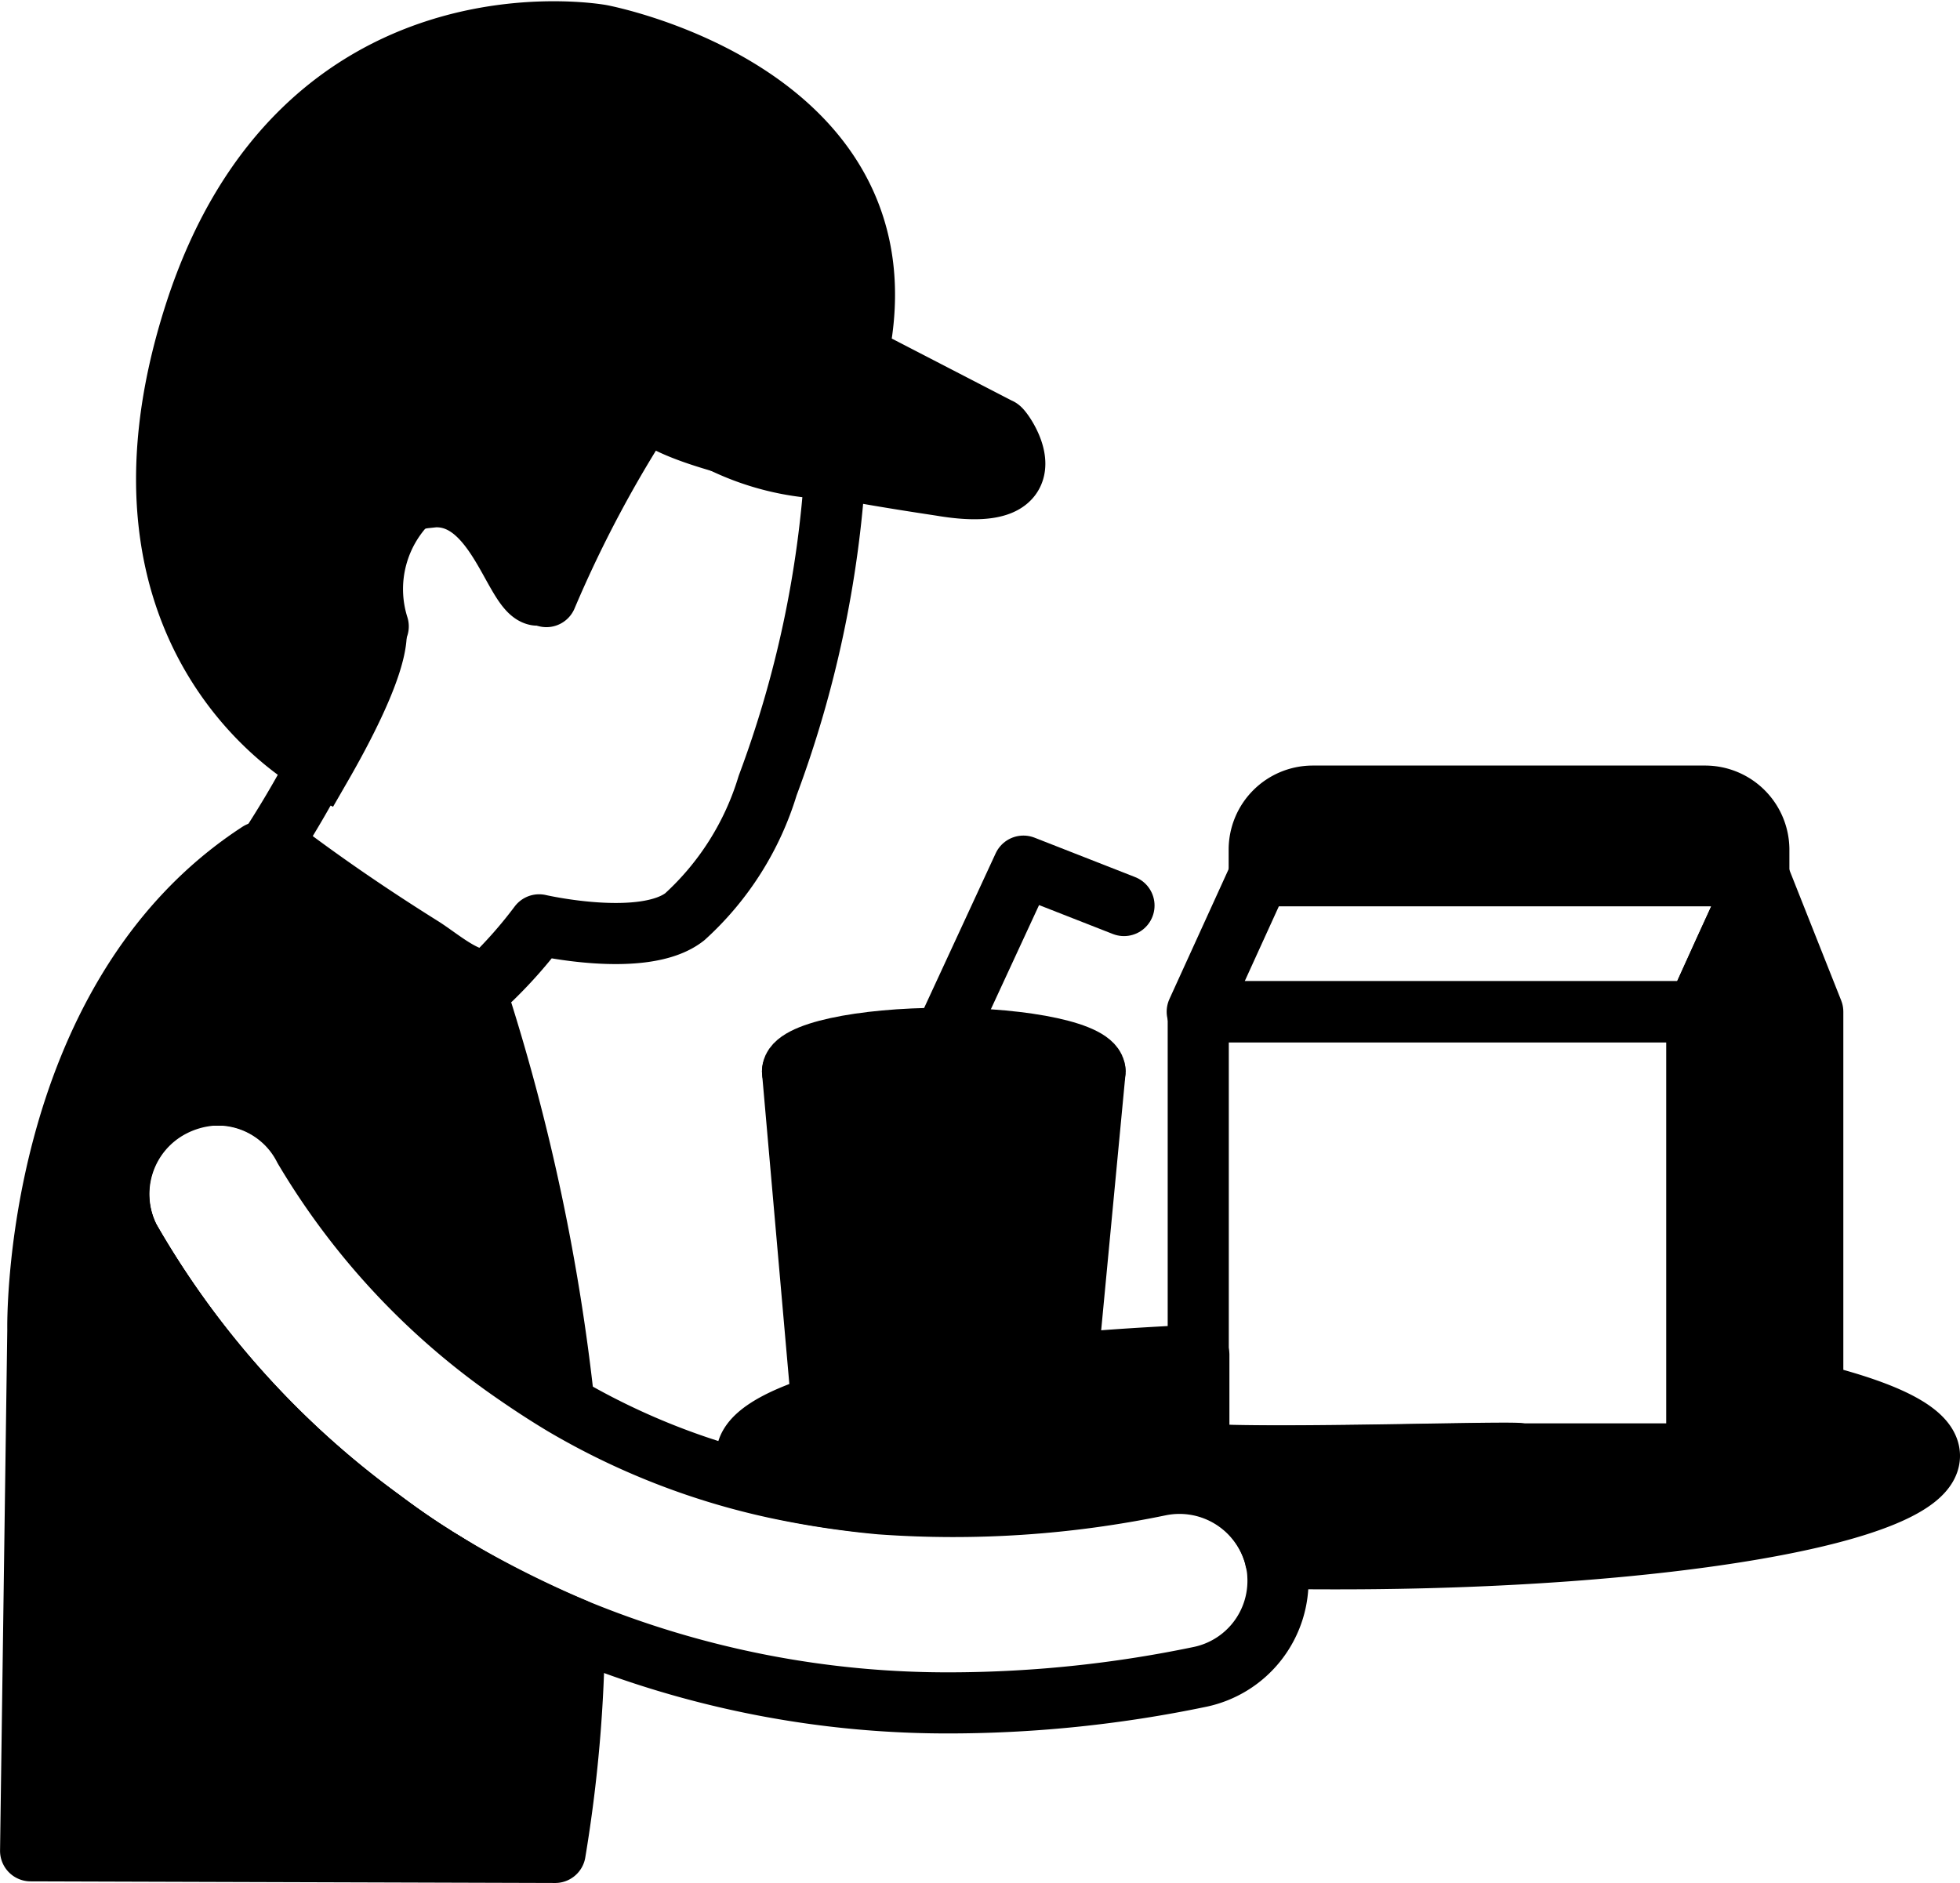
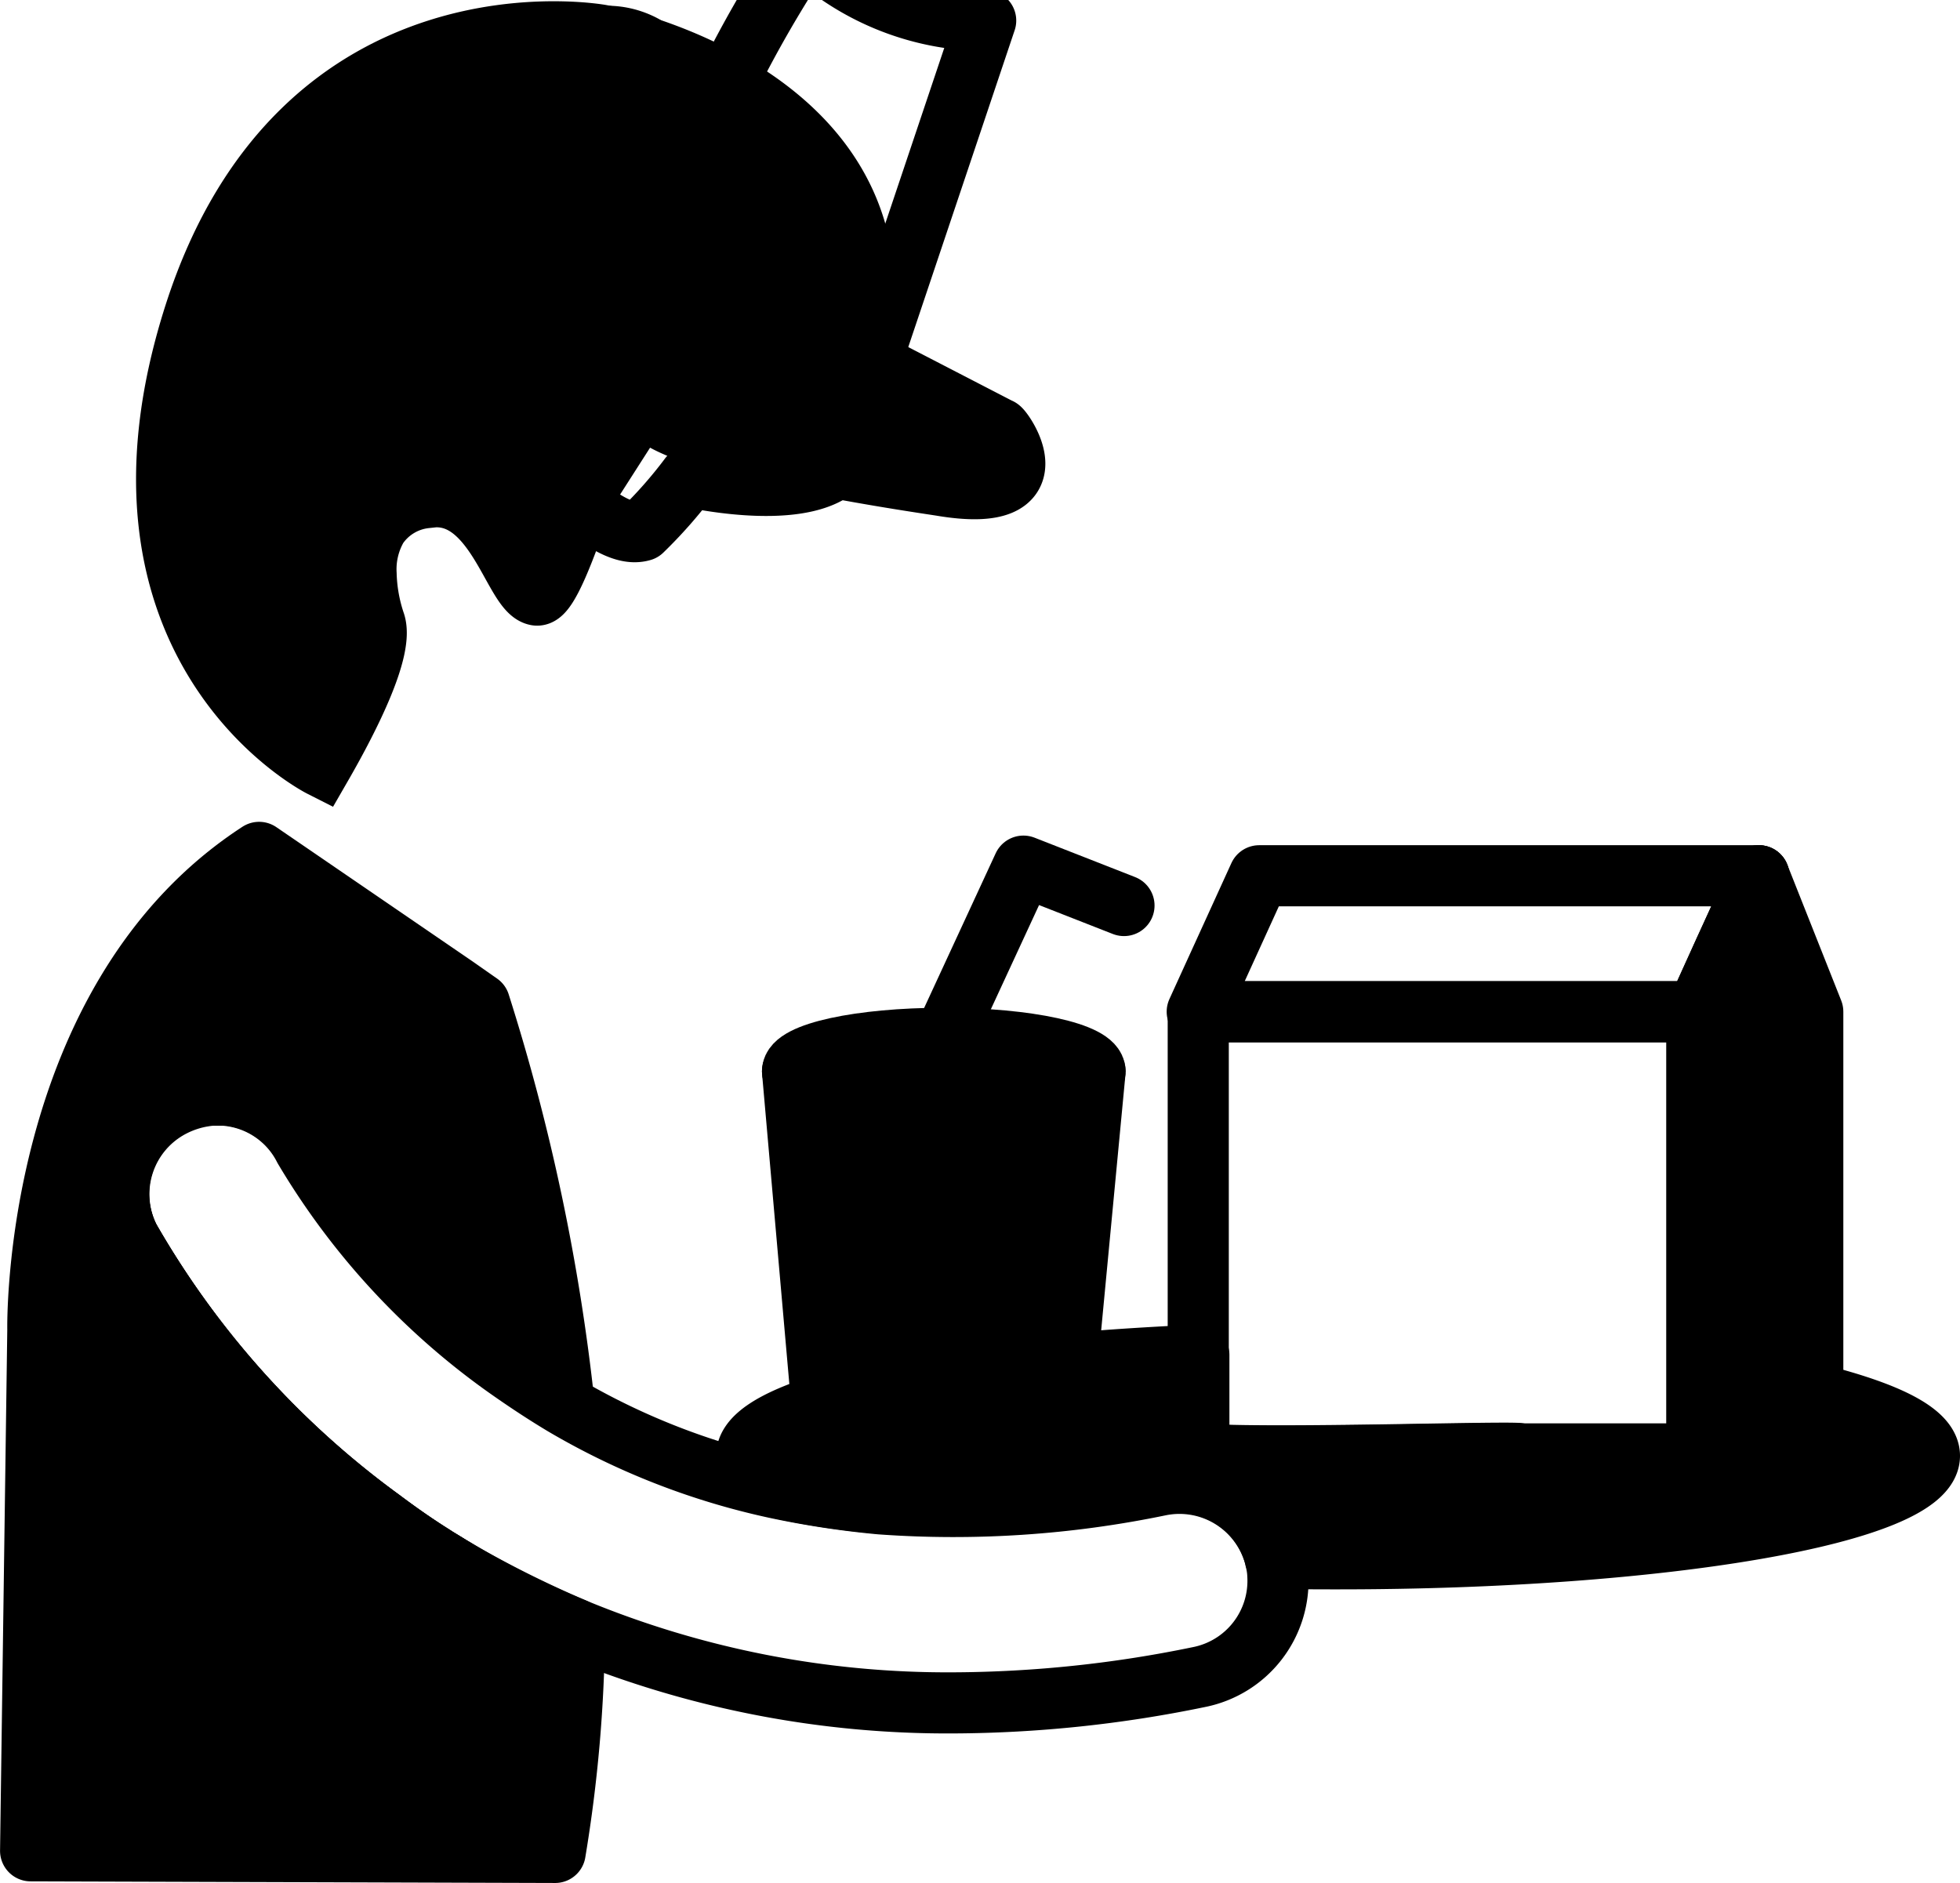
<svg xmlns="http://www.w3.org/2000/svg" width="38.487" height="36.979" viewBox="0 0 38.487 36.979">
  <g id="Group_295" data-name="Group 295" transform="translate(-149.2 -91.563)">
    <path id="Path_325" data-name="Path 325" d="M181.939,101.1c-.379-.063-6.351-.9-5.783-1.785l-1.264,1.975c-.348,1.043-.711,1.991-.916,1.959-.458-.079-.822-2.149-2.18-1.912a1.314,1.314,0,0,0-.948.569,1.667,1.667,0,0,0-.221.932,3.251,3.251,0,0,0,.174.964c.158.506-.458,1.77-1.059,2.812,0,0-4.582-2.323-2.481-8.879s7.979-5.482,7.979-5.482,6.146,1.153,5.04,6.288l2.781,1.438C183.092,99.946,184.214,101.478,181.939,101.1Z" transform="translate(-14.238)" fill="#000" stroke="#000" stroke-width="1.2" />
    <path id="Path_326" data-name="Path 326" d="M160.48,209.446a27.8,27.8,0,0,1-.379,4.392l-10.3-.032.142-10.238s-.126-6.462,4.345-9.369l.3.205,3.555,2.433.474.332a40.244,40.244,0,0,1,1.659,7.868c-.395-.237-.774-.49-1.153-.758A13.857,13.857,0,0,1,155.188,200a1.953,1.953,0,0,0-1.6-1.043h-.237a1.684,1.684,0,0,0-.774.221,1.939,1.939,0,0,0-.837,2.607,17.731,17.731,0,0,0,4.945,5.514c.316.237.648.474,1.011.7.142.095.3.19.442.269A17.013,17.013,0,0,0,160.48,209.446Z" transform="translate(0 -85.897)" fill="#000" stroke="#000" stroke-linecap="round" stroke-linejoin="round" stroke-width="1.2" />
-     <path id="Path_327" data-name="Path 327" d="M190.86,138.838a21.587,21.587,0,0,1-1.327,6.225,5.715,5.715,0,0,1-1.627,2.575c-.806.632-2.86.158-2.86.158a8.949,8.949,0,0,1-.932,1.059c-.427.126-.964-.363-1.359-.616-1.011-.632-2.007-1.311-2.954-2.038a20.176,20.176,0,0,0,2.086-4.266,2.431,2.431,0,0,1,.679-2.528,1.535,1.535,0,0,1,1.58-.079,2.367,2.367,0,0,1,1.043,2.022,23.83,23.83,0,0,1,2.133-3.95,5.161,5.161,0,0,0,3.539,1.438Z" transform="translate(-25.26 -38.071)" fill="none" stroke="#000" stroke-linecap="round" stroke-linejoin="round" stroke-width="1.2" />
+     <path id="Path_327" data-name="Path 327" d="M190.86,138.838c-.806.632-2.86.158-2.86.158a8.949,8.949,0,0,1-.932,1.059c-.427.126-.964-.363-1.359-.616-1.011-.632-2.007-1.311-2.954-2.038a20.176,20.176,0,0,0,2.086-4.266,2.431,2.431,0,0,1,.679-2.528,1.535,1.535,0,0,1,1.58-.079,2.367,2.367,0,0,1,1.043,2.022,23.83,23.83,0,0,1,2.133-3.95,5.161,5.161,0,0,0,3.539,1.438Z" transform="translate(-25.26 -38.071)" fill="none" stroke="#000" stroke-linecap="round" stroke-linejoin="round" stroke-width="1.2" />
    <path id="Path_328" data-name="Path 328" d="M304.7,214v8.69h-3.46c0-.063-4.945.111-6.336,0V214Z" transform="translate(-122.175 -102.568)" fill="none" stroke="#000" stroke-linecap="round" stroke-linejoin="round" stroke-width="1.2" />
    <path id="Path_329" data-name="Path 329" d="M262.025,258.675c0,1.122-5.2,2.022-11.613,2.022-.411,0-.822,0-1.232-.016a1.94,1.94,0,0,0-2.275-1.438,19.936,19.936,0,0,1-5.482.363,14.857,14.857,0,0,1-2.07-.316h0c-.363-.19-.553-.411-.553-.616,0-.363.537-.7,1.485-1a24.286,24.286,0,0,1,4.819-.806c.806-.079,1.659-.126,2.575-.174v1.943c1.39.111,6.336-.063,6.336,0h3.46v-1.58c.363.047.711.095,1.043.158.126.016.253.047.363.063.316.063.6.111.869.174C261.172,257.806,262.025,258.217,262.025,258.675Z" transform="translate(-74.938 -138.522)" fill="#000" stroke="#000" stroke-linecap="round" stroke-linejoin="round" stroke-width="1.2" />
    <g id="Group_292" data-name="Group 292" transform="translate(164.762 108.572)">
      <ellipse id="Ellipse_238" data-name="Ellipse 238" cx="2.97" cy="0.648" rx="2.97" ry="0.648" transform="translate(0 3.381)" fill="#000" stroke="#000" stroke-linecap="round" stroke-linejoin="round" stroke-width="1.2" />
      <path id="Path_330" data-name="Path 330" d="M245.1,228.225l-.6-6.825h5.941l-.648,6.825Z" transform="translate(-244.5 -217.371)" fill="#000" stroke="#000" stroke-linecap="round" stroke-linejoin="round" stroke-width="1.2" />
      <path id="Path_331" data-name="Path 331" d="M266.839,196.674l-1.975-.774-1.564,3.381" transform="translate(-260.33 -195.9)" fill="none" stroke="#000" stroke-linecap="round" stroke-linejoin="round" stroke-width="1.2" />
    </g>
    <g id="Group_293" data-name="Group 293" transform="translate(172.709 107.197)">
      <path id="Path_332" data-name="Path 332" d="M305.828,197.1l-.679,1.485-.537,1.185H294.8l1.217-2.67Z" transform="translate(-294.8 -195.536)" fill="none" stroke="#000" stroke-linecap="round" stroke-linejoin="round" stroke-width="1.2" />
      <path id="Path_333" data-name="Path 333" d="M365.659,199.77v8.705L364.6,206.8v-9.7Z" transform="translate(-353.572 -195.536)" fill="#000" stroke="#000" stroke-linecap="round" stroke-linejoin="round" stroke-width="1.2" />
      <path id="Path_334" data-name="Path 334" d="M359.175,260.175H356.9l1.217-1.675Z" transform="translate(-347.089 -247.235)" fill="#000" stroke="#000" stroke-linecap="round" stroke-linejoin="round" stroke-width="1.2" />
-       <path id="Path_335" data-name="Path 335" d="M312.311,188.243v.506H302.5v-.506a1.052,1.052,0,0,1,1.043-1.043h7.71A1.055,1.055,0,0,1,312.311,188.243Z" transform="translate(-301.283 -187.2)" fill="#000" stroke="#000" stroke-linecap="round" stroke-linejoin="round" stroke-width="1.2" />
      <path id="Path_336" data-name="Path 336" d="M358.117,197.1v9.7l-.174.237-1.043,1.438V199.77l.537-1.185Z" transform="translate(-347.089 -195.536)" fill="#000" stroke="#000" stroke-linecap="round" stroke-linejoin="round" stroke-width="1.2" />
    </g>
    <g id="Group_294" data-name="Group 294" transform="translate(151.51 113.059)">
      <path id="Path_337" data-name="Path 337" d="M181.955,235.823a24.248,24.248,0,0,1-4.8.506,19.152,19.152,0,0,1-7.457-1.454,21.5,21.5,0,0,1-2.338-1.169c-.158-.095-.3-.19-.442-.269-.363-.237-.711-.474-1.011-.7a17.731,17.731,0,0,1-4.945-5.514,1.939,1.939,0,0,1,.837-2.607,2.05,2.05,0,0,1,.774-.221h.237a1.906,1.906,0,0,1,1.58,1.043,14.109,14.109,0,0,0,3.934,4.282c.379.269.758.521,1.153.758a14.056,14.056,0,0,0,4.155,1.627h0a17.65,17.65,0,0,0,2.07.316,19.936,19.936,0,0,0,5.482-.363,1.94,1.94,0,0,1,2.275,1.438c0,.032.016.047.016.079a1.383,1.383,0,0,1,.032.253A1.926,1.926,0,0,1,181.955,235.823Z" transform="translate(-160.725 -224.384)" fill="none" stroke="#000" stroke-linecap="round" stroke-linejoin="round" stroke-width="1.2" />
      <path id="Path_338" data-name="Path 338" d="M165.8,232.642c.316.237.648.474,1.011.7q-.569-.355-1.043-.711a17.409,17.409,0,0,1-4.929-5.5,1.925,1.925,0,0,1,.837-2.607,2.045,2.045,0,0,1,.79-.221,1.684,1.684,0,0,0-.774.221,1.939,1.939,0,0,0-.837,2.607A17.731,17.731,0,0,0,165.8,232.642Z" transform="translate(-160.625 -224.3)" fill="none" stroke="#000" stroke-linecap="round" stroke-linejoin="round" stroke-width="1.2" />
      <path id="Path_339" data-name="Path 339" d="M200.242,281.869c-.158-.095-.3-.19-.442-.269C199.942,281.679,200.1,281.774,200.242,281.869Z" transform="translate(-193.611 -272.547)" fill="none" stroke="#000" stroke-linecap="round" stroke-linejoin="round" stroke-width="1.2" />
    </g>
  </g>
</svg>